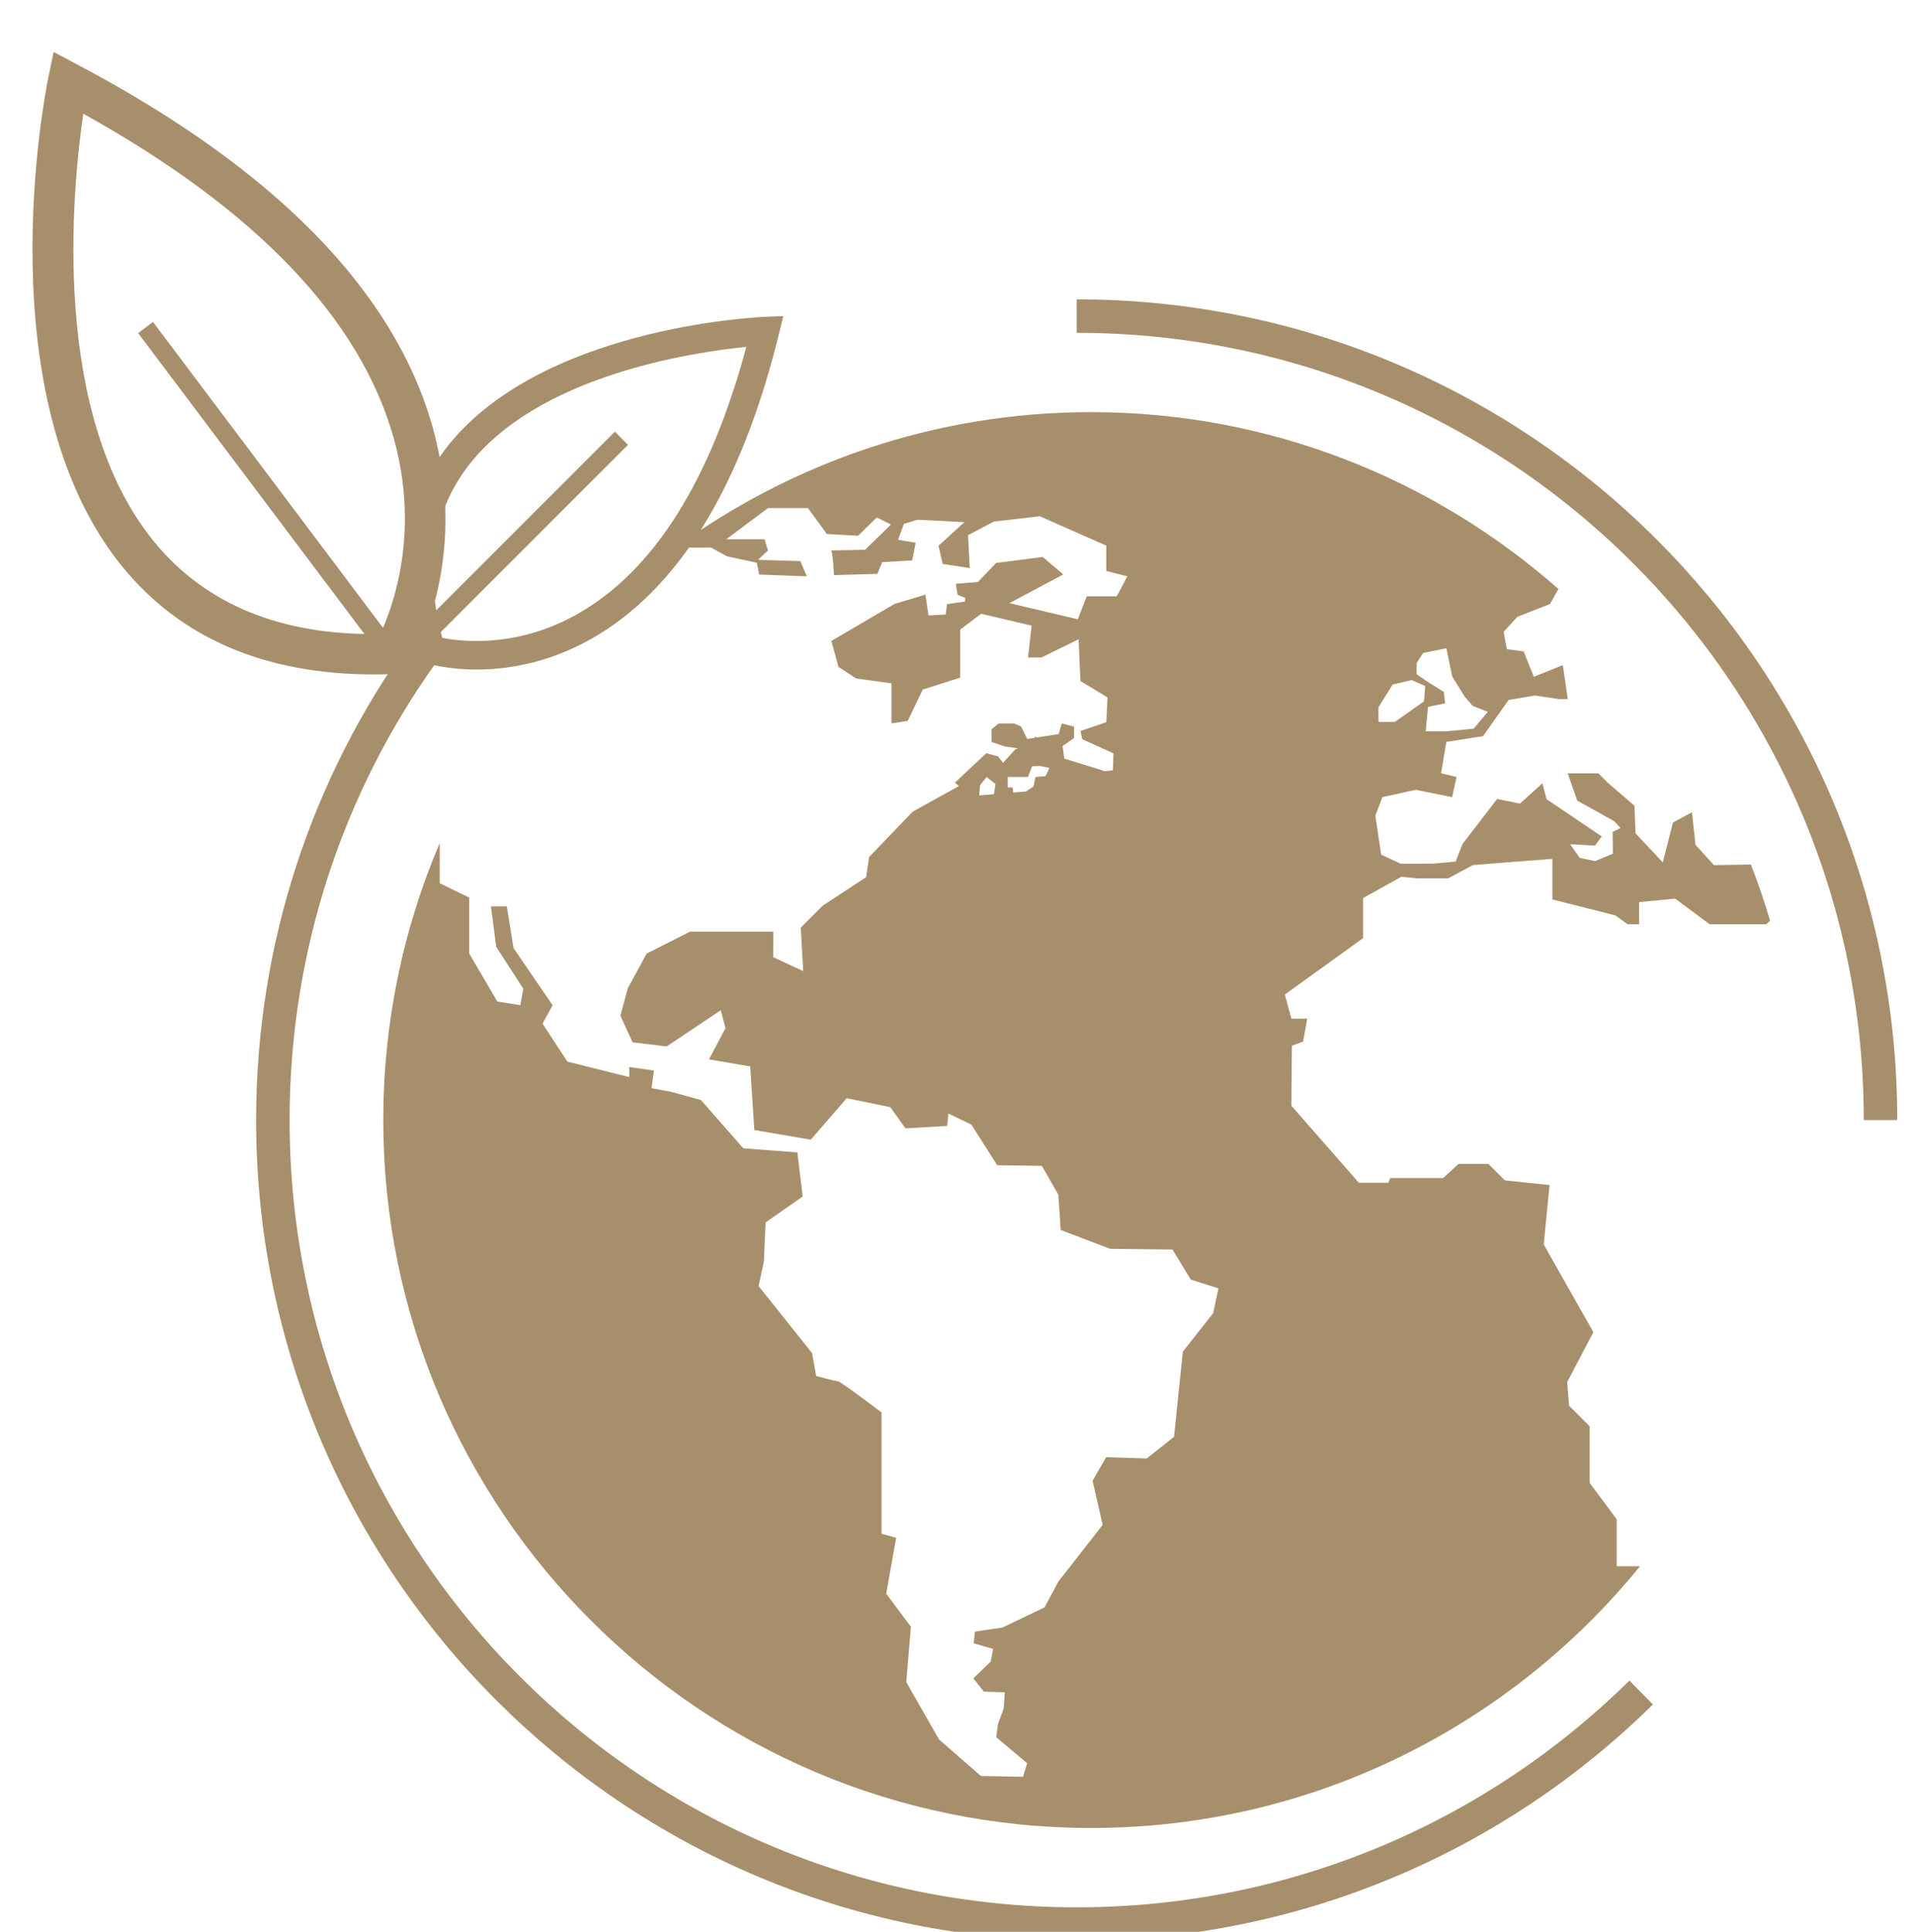
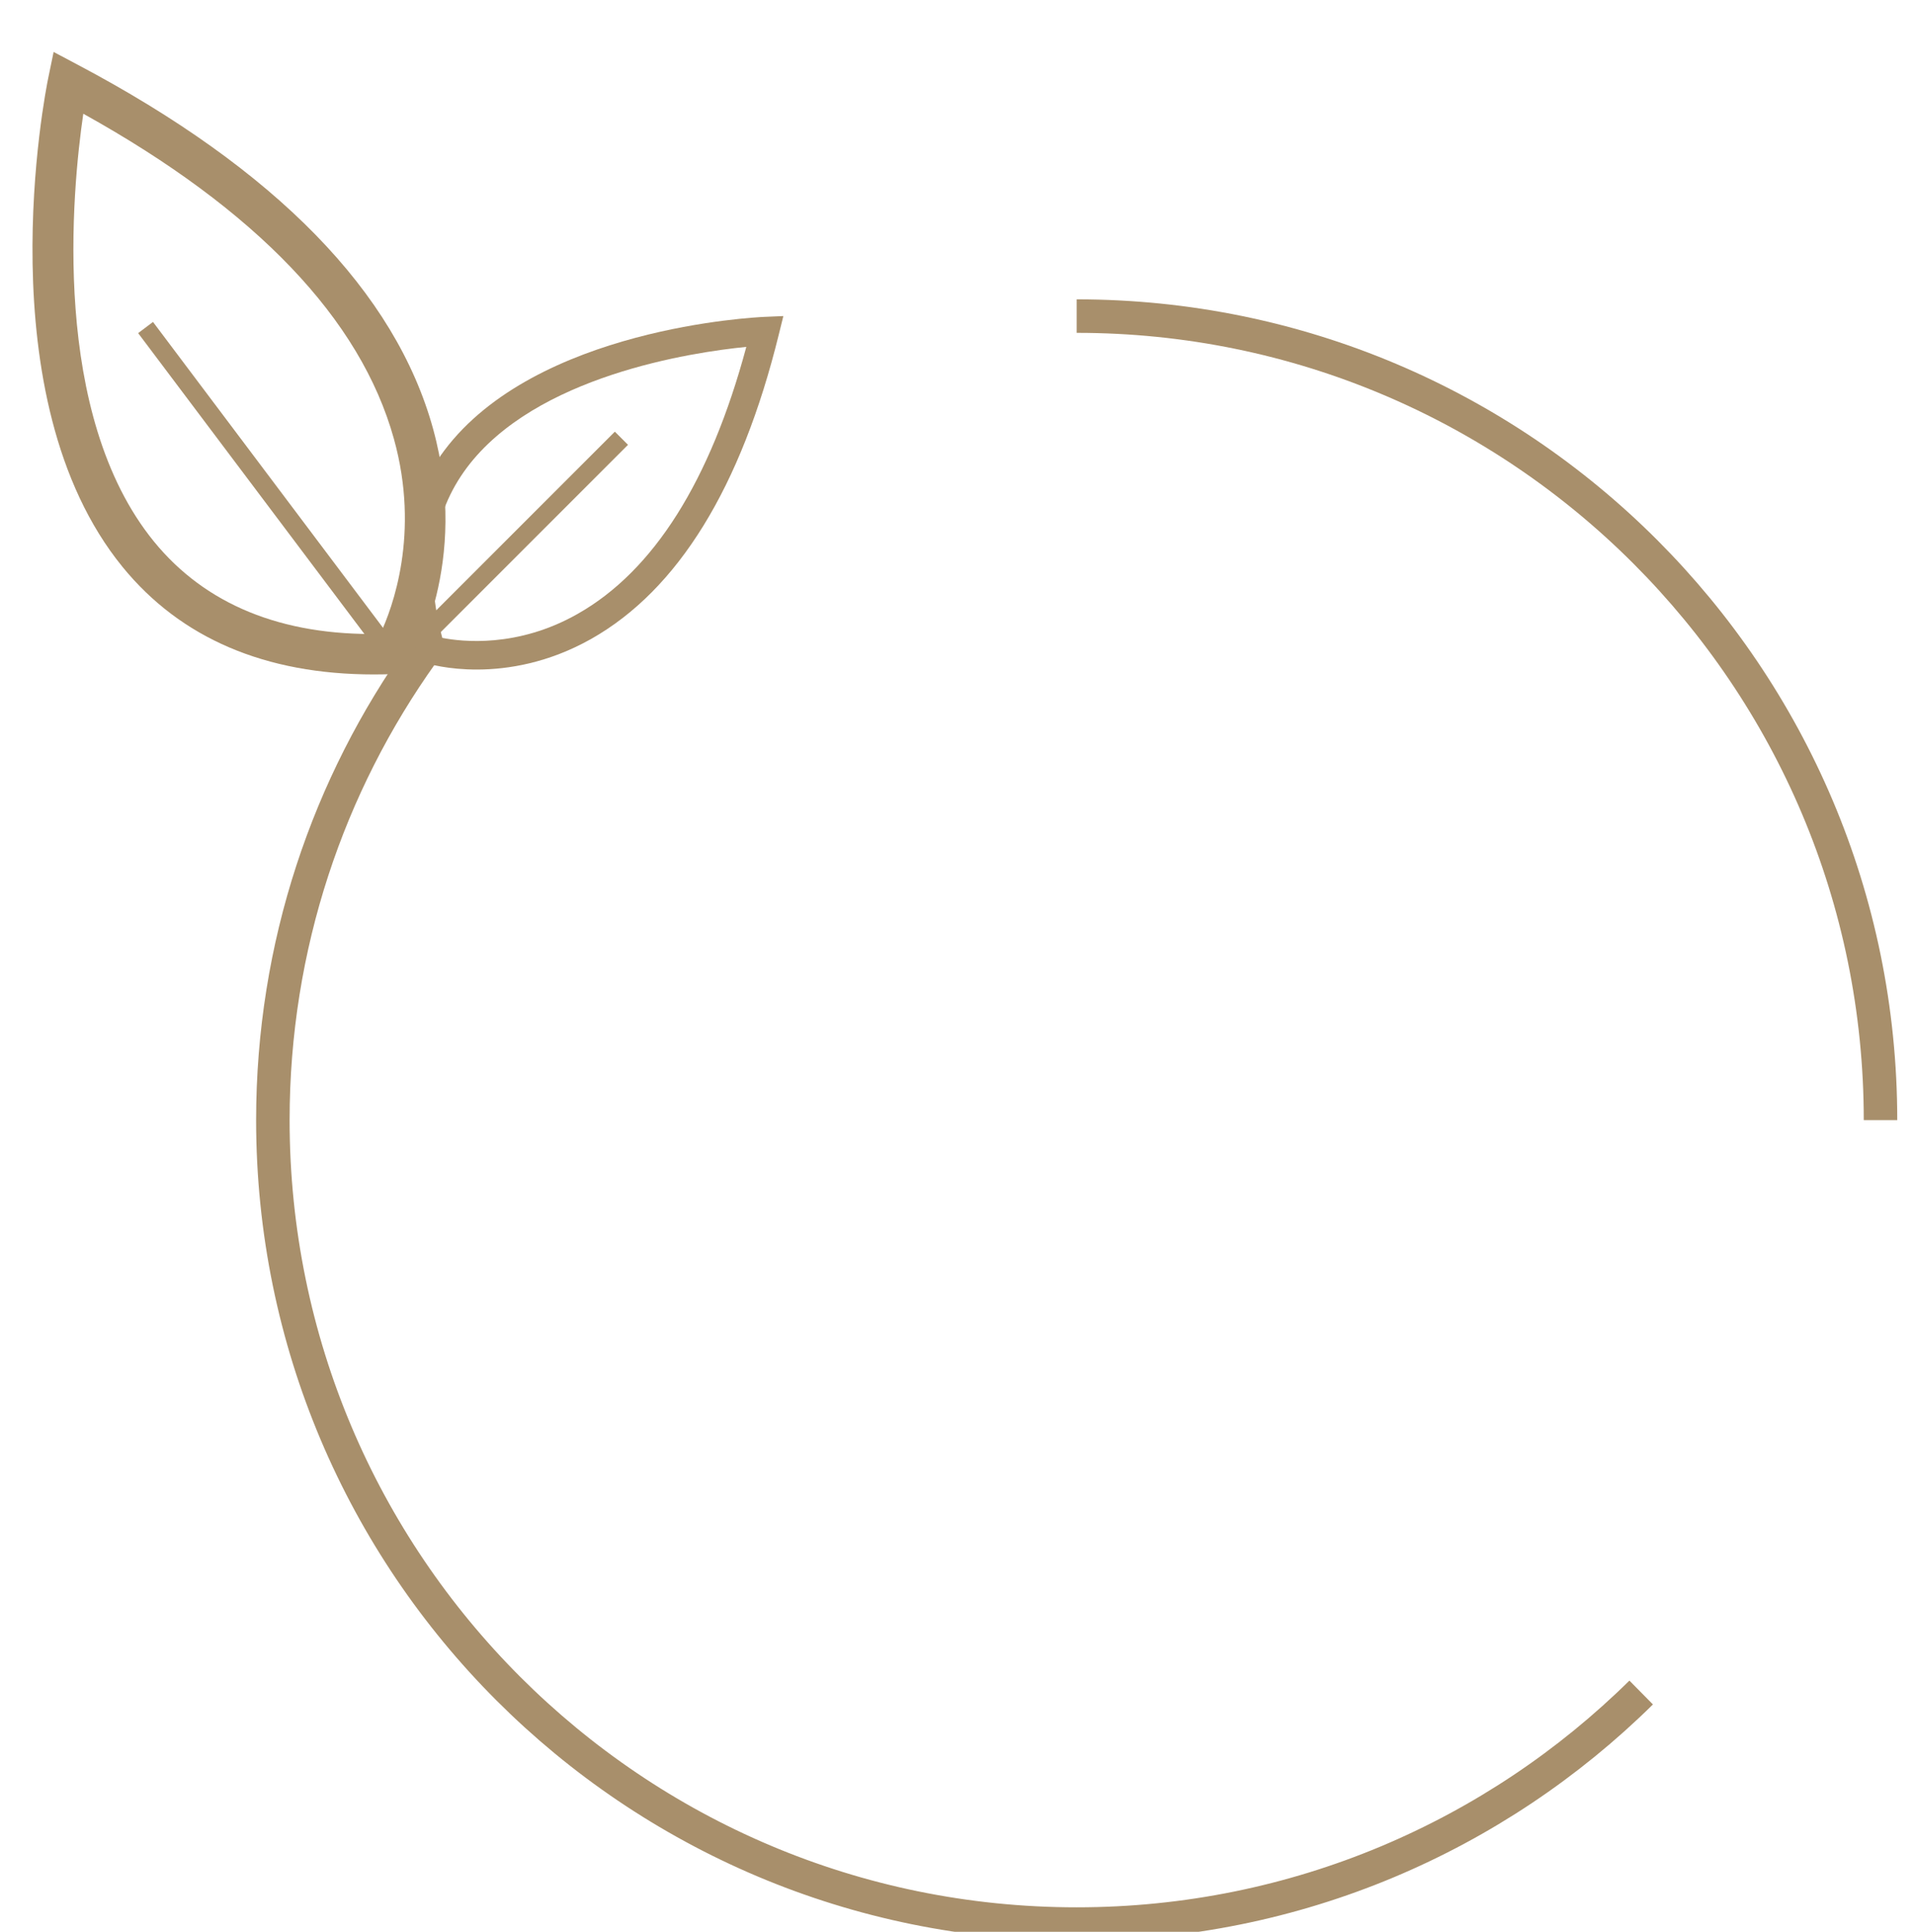
<svg xmlns="http://www.w3.org/2000/svg" version="1.1" id="Capa_1" x="0px" y="0px" width="57.147px" height="57.667px" viewBox="-5.147 -5.667 57.147 57.667" enable-background="new -5.147 -5.667 57.147 57.667" xml:space="preserve">
  <g>
-     <path fill="#A88F6B" d="M43.08,21.658l0.367,0.264h0.345v-0.66l1.08-0.103l1.026,0.765h1.687l0.118-0.11   c-0.17-0.567-0.358-1.127-0.573-1.673l-1.102,0.017l-0.551-0.605l-0.106-0.974l-0.567,0.307L44.5,20.077l-0.814-0.868l-0.032-0.823   l-0.789-0.68l-0.29-0.288H41.66l0.286,0.815l1.103,0.614l0.188,0.203l-0.236,0.12l0.009,0.647l-0.534,0.222l-0.457-0.1   l-0.287-0.404l0.744,0.04l0.202-0.272l-1.648-1.113l-0.126-0.474l-0.669,0.606l-0.681-0.14l-1.033,1.343l-0.206,0.527l-0.66,0.06   l-0.979,0.006l-0.585-0.274l-0.174-1.163l0.211-0.553l0.996-0.218l1.086,0.218l0.132-0.601l-0.462-0.11l0.157-0.937l1.096-0.171   l0.763-1.081l0.79-0.133l0.711,0.107h0.265l-0.146-1.015l-0.866,0.349l-0.305-0.759l-0.503-0.065l-0.094-0.519l0.409-0.447   l0.975-0.383l0.252-0.448c-3.726-3.282-8.609-5.279-13.952-5.279c-4.639,0-8.928,1.505-12.417,4.048l1.066-0.008l0.474,0.263   l0.895,0.193l0.07,0.353l1.422,0.052l-0.193-0.455l-1.264-0.037l0.298-0.279l-0.103-0.335h-1.143l1.247-0.931h1.193l0.563,0.774   l0.932,0.053l0.56-0.546l0.423,0.21l-0.773,0.754c0,0-1.069,0.02-1.017,0.02c0.052,0,0.089,0.736,0.089,0.736l1.297-0.037   l0.141-0.349l0.895-0.053l0.106-0.527l-0.527-0.09l0.177-0.473l0.403-0.123l1.404,0.07l-0.775,0.705l0.124,0.543l0.809,0.124   l-0.052-0.983l0.773-0.405l1.37-0.159l1.984,0.878v0.756l0.63,0.159l-0.316,0.597h-0.896l-0.267,0.686l-2.043-0.482l1.61-0.857   l-0.615-0.521l-1.388,0.177l-0.122,0.125l-0.005-0.001l-0.021,0.029l-0.399,0.416l-0.66,0.054l0.053,0.328l0.229,0.095   l-0.009,0.108l-0.535,0.075l-0.04,0.312l-0.513,0.026l-0.093-0.62l-0.923,0.278l-1.884,1.104l0.212,0.776l0.527,0.344l1.055,0.146   v1.197l0.485-0.077l0.449-0.935l1.119-0.355v-1.436l0.625-0.471l1.506,0.355l-0.106,0.949h0.404l1.107-0.544l0.052,1.247   l0.809,0.49l-0.035,0.739l-0.771,0.263l0.053,0.245l0.932,0.424l-0.02,0.509l-0.269,0.023c-0.003-0.009-0.005-0.014-0.005-0.014   l-1.174-0.362l-0.05-0.377h-0.002l0.344-0.236v-0.344l-0.368-0.093l-0.093,0.318l-0.648,0.1l-0.064-0.022v0.032l-0.226,0.035   l-0.182-0.37l-0.211-0.093h-0.461l-0.21,0.174v0.382l0.396,0.131l0.389,0.056l-0.087,0.038l-0.356,0.395l-0.155-0.196L24.3,16.818   l-0.937,0.879l0.122,0.1l-1.383,0.766l-1.3,1.354l-0.089,0.601l-1.304,0.856l-0.647,0.648l0.072,1.299l-0.896-0.416l0.006-0.761   l-2.492,0.001l-1.292,0.654l-0.561,1.032l-0.223,0.82l0.364,0.796l1.017,0.124l1.616-1.081l0.141,0.535l-0.492,0.931l1.23,0.211   l0.123,1.899l1.686,0.288l1.072-1.238l1.3,0.266l0.456,0.634l1.246-0.073l0.034-0.369l0.687,0.332l0.771,1.211l1.335,0.019   l0.491,0.863l0.07,1.051l1.477,0.563l1.861,0.021l0.545,0.896l0.826,0.263l-0.158,0.74l-0.905,1.149l-0.263,2.542l-0.816,0.646   l-1.211-0.038l-0.405,0.704l0.301,1.317l-1.319,1.688l-0.416,0.774l-1.256,0.602L23.96,43.04l-0.034,0.348l0.579,0.168   l-0.071,0.378l-0.52,0.501l0.315,0.396l0.626,0.019l-0.034,0.481l-0.173,0.473l-0.051,0.387l0.924,0.777l-0.123,0.404l-1.258-0.023   l-1.251-1.092l-0.977-1.712l0.138-1.653l-0.737-0.985l0.298-1.669l-0.437-0.121v-3.62c0,0-1.23-0.932-1.302-0.932   c-0.069,0-0.65-0.157-0.65-0.157l-0.122-0.683l-1.598-2.002l0.157-0.722l0.053-1.177l1.108-0.773l-0.159-1.316l-1.615-0.124   l-1.265-1.44l-0.896-0.247l-0.577-0.106l0.069-0.528l-0.737-0.105v0.3l-1.846-0.461l-0.742-1.134l0.302-0.549l-1.168-1.706   l-0.201-1.247H9.511l0.158,1.211l0.809,1.248l-0.089,0.492l-0.685-0.107l-0.842-1.436v-1.671L7.983,20.7v-1.203   c-1.085,2.542-1.686,5.337-1.686,8.27c0,11.653,9.48,21.134,21.133,21.134c6.607,0,12.511-3.046,16.388-7.812h-0.695v-1.404   l-0.807-1.085v-1.691l-0.615-0.613l-0.056-0.705l0.782-1.492l-1.482-2.615l0.173-1.776l-1.333-0.139l-0.491-0.49h-0.895   l-0.457,0.42h-1.581l-0.055,0.142h-0.88l-2.016-2.301l0.016-1.79l0.334-0.124l0.124-0.685h-0.474l-0.194-0.719l2.336-1.686v-1.195   l1.142-0.635l0.462,0.046h0.939l0.737-0.396l2.37-0.185v1.211L43.08,21.658z M37.151,14.124l0.192-0.298l0.695-0.142l0.174,0.844   l0.37,0.597l0.245,0.282l0.448,0.175l-0.424,0.503l-0.817,0.078h-0.613l0.069-0.73l0.512-0.105l-0.041-0.342l-0.478-0.298   l-0.334-0.229L37.151,14.124L37.151,14.124z M36.012,15.442l0.423-0.675l0.569-0.133l0.403,0.177l-0.037,0.457l-0.867,0.614h-0.492   v-0.438h0.001V15.442z M24.529,18.041l-0.44,0.037l0.025-0.305l0.197-0.245l0.265,0.208L24.529,18.041z M26.071,17.501   l-0.301,0.025l-0.061,0.289l-0.229,0.145l-0.373,0.032c-0.013-0.087-0.021-0.153-0.021-0.153h-0.144v-0.312h0.604l0.125-0.323   l0.239-0.005l0.276,0.057L26.071,17.501z" />
-   </g>
+     </g>
  <g>
    <g>
      <g>
        <path fill="none" stroke="#A88F6B" stroke-miterlimit="10" d="M6.937,14.346" />
      </g>
      <g>
        <path fill="#A88F6B" d="M6.015,14.466c-3.243,0-5.766-1.081-7.502-3.208C-5.61,6.202-3.788-2.941-3.709-3.328l0.163-0.788     l0.711,0.377c5.923,3.13,9.496,6.793,10.62,10.877c1.104,4.015-0.617,6.906-0.692,7.027l-0.169,0.277L6.6,14.456     C6.403,14.462,6.205,14.466,6.015,14.466z M-2.66-2.272c-0.338,2.308-0.98,8.981,2.11,12.771     c1.528,1.872,3.801,2.815,6.757,2.758c0.357-0.76,1.197-2.99,0.406-5.827C5.618,3.856,2.5,0.594-2.66-2.272z" />
      </g>
    </g>
    <g>
      <g>
        <path fill="none" stroke="#A88F6B" stroke-miterlimit="10" d="M7.141,14.058" />
      </g>
      <g>
        <path fill="#A88F6B" d="M7.204,13.449c-0.553-2.21-0.247-4.113,0.908-5.659c2.747-3.672,9.289-3.985,9.565-3.998l0.565-0.024     l-0.136,0.55c-1.125,4.57-3.012,7.627-5.606,9.09c-2.55,1.435-4.813,0.755-4.908,0.724l-0.217-0.068l-0.063-0.218     C7.273,13.713,7.235,13.58,7.204,13.449z M17.136,4.688c-1.631,0.161-6.289,0.859-8.347,3.61     c-1.016,1.361-1.271,3.072-0.73,5.077c0.579,0.113,2.242,0.307,4.042-0.717C14.369,11.374,16.06,8.692,17.136,4.688z" />
      </g>
    </g>
    <rect x="10.304" y="6.246" transform="matrix(0.707 0.707 -0.707 0.707 10.342 -4.482)" fill="#A88F6B" width="0.555" height="7.996" />
    <rect x="2.452" y="2.931" transform="matrix(0.799 -0.601 0.601 0.799 -4.743 3.409)" fill="#A88F6B" width="0.555" height="11.742" />
  </g>
  <path fill="none" stroke="#A88F6B" stroke-miterlimit="10" d="M51,27.769c0-13.255-10.744-24-24-24" />
  <path fill="none" stroke="#A88F6B" stroke-miterlimit="10" d="M7.462,13.827C4.653,17.757,3,22.57,3,27.769  c0,13.256,10.745,24,24,24c6.568,0,12.52-2.638,16.854-6.912" />
</svg>